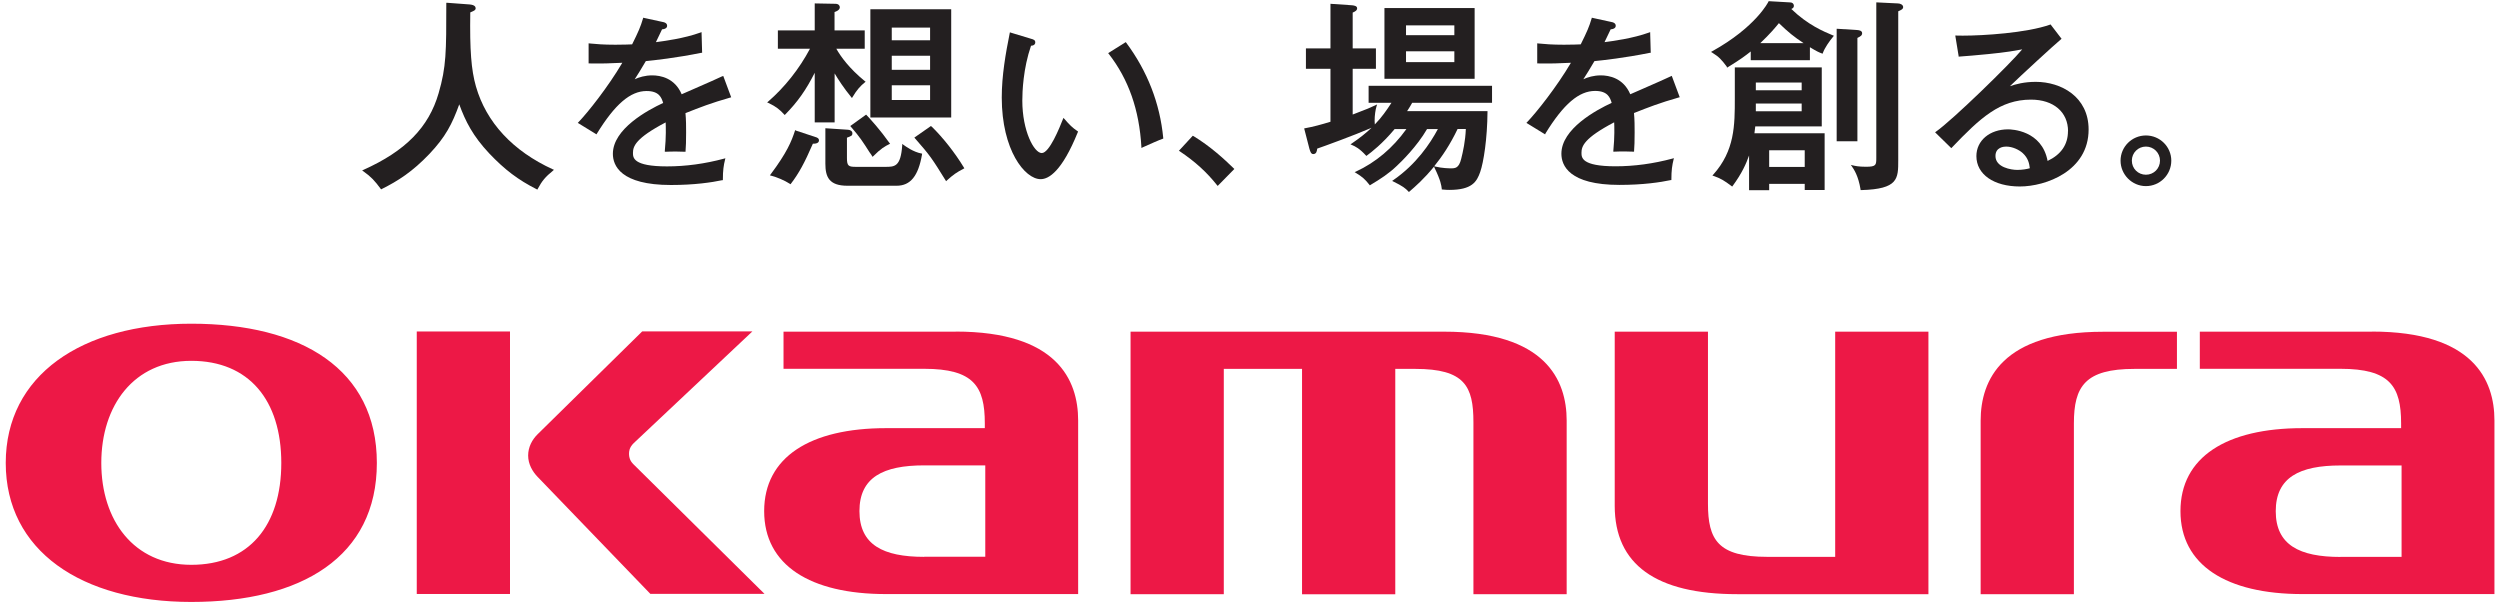
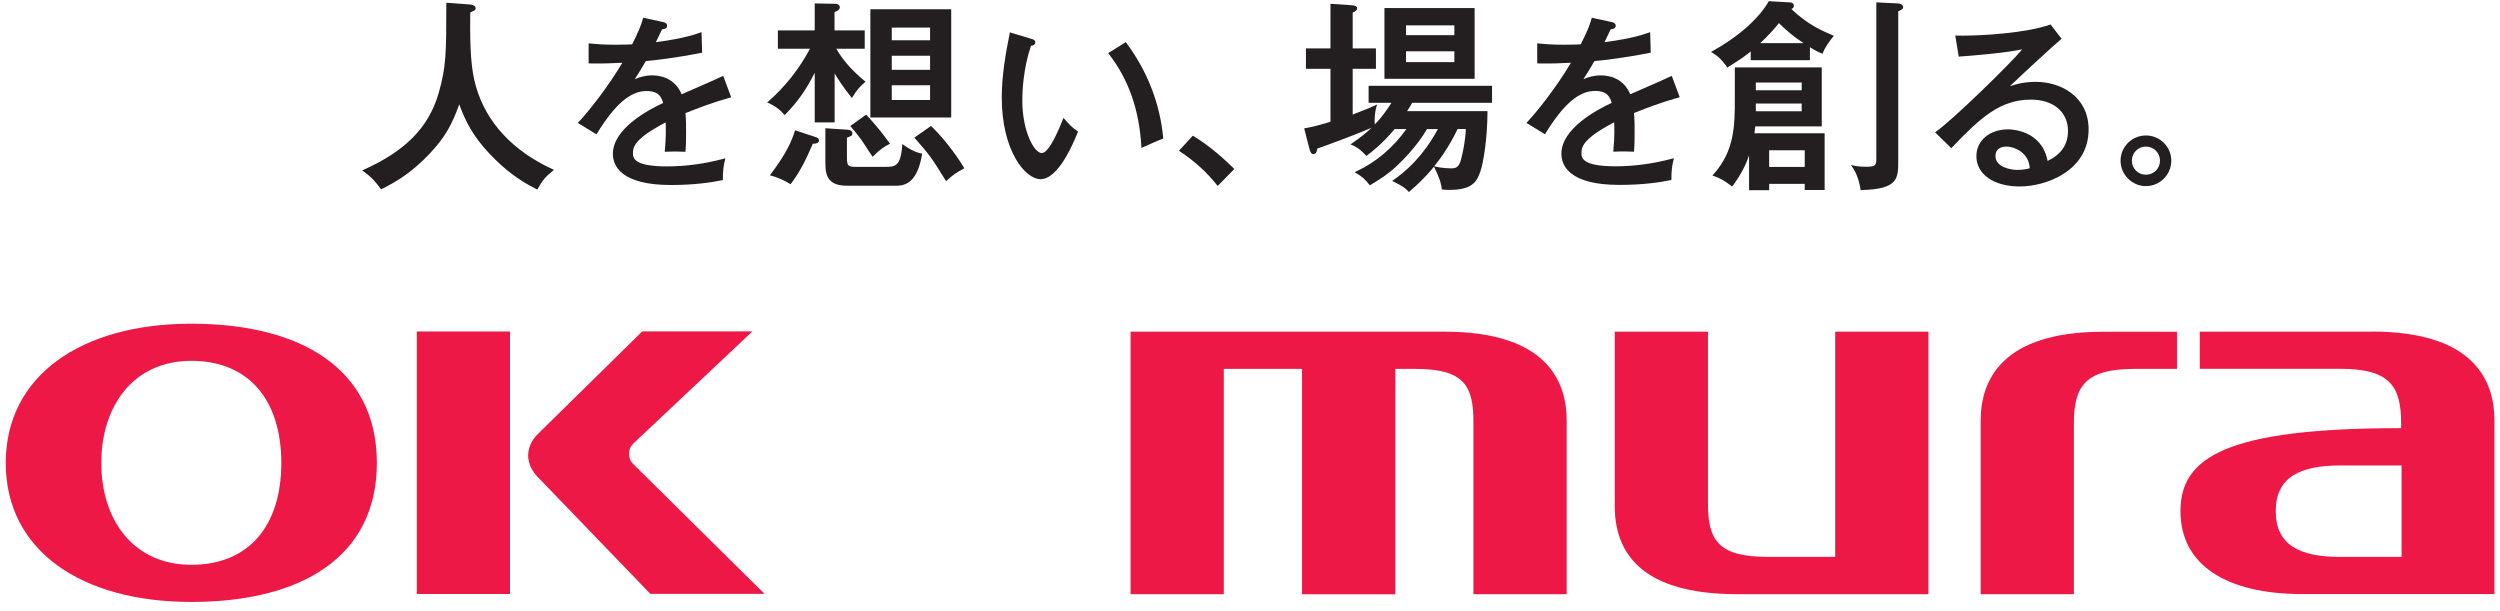
<svg xmlns="http://www.w3.org/2000/svg" viewBox="0 0 270 66">
  <path d="M55.08 35.8H45.01V64.15H55.08V35.8Z" fill="#ED1846" />
  <path d="M68.34 50.06C68.01 49.73 67.89 49.26 67.95 48.76C67.99 48.41 68.19 48.1 68.44 47.86L81.26 35.79H69.36L58.07 46.89C57.47 47.48 57.04 48.28 57.04 49.2C57.04 50.12 57.51 50.93 58.06 51.5L70.24 64.14H82.57L68.33 50.06H68.34Z" fill="#ED1846" />
-   <path d="M103.21 35.82H84.62V39.83H99.81C105.15 39.83 106.36 41.72 106.36 45.72V46.24H95.7C87.49 46.24 82.53 49.37 82.53 55.2C82.53 61.03 87.48 64.16 95.7 64.16H116.44V45.41C116.44 41.03 114.15 35.81 103.21 35.81V35.82ZM99.81 60.14C95.39 60.14 92.82 58.85 92.82 55.2C92.82 51.55 95.39 50.26 99.81 50.26H106.41V60.13H99.81V60.14Z" fill="#ED1846" />
  <path d="M20.66 34.96C8.81 34.96 0.62 40.54 0.62 50C0.62 59.46 8.77 65.01 20.66 65.01C32.55 65.01 40.7 60.15 40.7 50C40.7 39.85 32.52 34.96 20.66 34.96ZM20.66 61C14.43 61 10.94 56.19 10.94 50C10.94 43.81 14.43 38.97 20.66 38.97C26.89 38.97 30.38 43.23 30.38 50C30.38 56.77 26.89 61 20.66 61Z" fill="#ED1846" />
  <path d="M132.18 39.84H140.62V64.18H150.69V39.84H152.85C158.19 39.84 159.13 41.71 159.13 45.6V64.17H169.2V45.42C169.2 41.04 166.91 35.82 155.97 35.82H122.1V64.17H132.17V39.83L132.18 39.84Z" fill="#ED1846" />
  <path d="M187.61 64.17H208.27V35.82H198.2V60.14H190.87C185.51 60.14 184.46 58.28 184.46 54.39V35.82H174.39V54.63C174.39 60.96 178.84 64.17 187.62 64.17H187.61Z" fill="#ED1846" />
-   <path d="M256.17 35.82H237.58V39.83H252.77C258.11 39.83 259.32 41.72 259.32 45.72V46.24H248.66C240.45 46.24 235.49 49.37 235.49 55.2C235.49 61.03 240.45 64.16 248.66 64.16H269.4V45.41C269.4 41.03 267.1 35.81 256.17 35.81V35.82ZM252.77 60.15C248.35 60.15 245.78 58.86 245.78 55.21C245.78 51.56 248.35 50.27 252.77 50.27H259.37V60.14H252.77V60.15Z" fill="#ED1846" />
+   <path d="M256.17 35.82H237.58V39.83H252.77C258.11 39.83 259.32 41.72 259.32 45.72V46.24C240.45 46.24 235.49 49.37 235.49 55.2C235.49 61.03 240.45 64.16 248.66 64.16H269.4V45.41C269.4 41.03 267.1 35.81 256.17 35.81V35.82ZM252.77 60.15C248.35 60.15 245.78 58.86 245.78 55.21C245.78 51.56 248.35 50.27 252.77 50.27H259.37V60.14H252.77V60.15Z" fill="#ED1846" />
  <path d="M213.91 45.42V64.17H223.98V45.73C223.98 41.72 225.19 39.84 230.53 39.84H235.11V35.83H227.14C216.21 35.83 213.91 41.05 213.91 45.43V45.42Z" fill="#ED1846" />
  <path d="M59.73 18.42L59.83 18.34L59.71 18.29C55.38 16.31 52.51 13.21 51.4 9.33C50.89 7.53 50.73 5.43 50.79 1.34L50.86 1.31C51.23 1.15 51.37 1.09 51.37 0.89C51.37 0.73 51.26 0.53 50.72 0.48L48.29 0.3H48.2V0.38C48.2 5.63 48.2 7.21 47.37 10.07C46.3 13.76 43.79 16.31 39.24 18.35L39.11 18.41L39.23 18.49C40.1 19.11 40.46 19.51 41.12 20.4L41.16 20.45L41.22 20.42C42.98 19.54 44.53 18.56 46.38 16.62C48.12 14.78 48.83 13.4 49.6 11.27C50.28 13.13 51.08 14.69 52.82 16.55C54.51 18.33 55.95 19.42 57.96 20.44L58.03 20.48L58.07 20.41C58.54 19.53 58.9 19.1 59.74 18.42H59.73Z" fill="#231F20" />
  <path d="M78.02 8.23C77.6 8.44 76.31 9 75.06 9.55C74.55 9.77 74.05 9.99 73.62 10.18C72.87 8.41 71.31 8.14 70.44 8.14C69.67 8.14 69.02 8.34 68.55 8.56C68.91 8.01 69.2 7.53 69.75 6.6C70.66 6.51 72.98 6.26 75.76 5.7H75.83L75.77 3.58V3.47L75.66 3.51C73.87 4.16 71.68 4.44 70.86 4.55H70.84C71.19 3.83 71.35 3.5 71.5 3.17C71.99 3.13 72.05 2.9 72.05 2.79C72.05 2.63 71.97 2.44 71.56 2.37L69.54 1.93L69.47 1.91L69.45 1.98C69.18 2.9 68.94 3.44 68.27 4.79C68 4.8 67.36 4.83 66.46 4.83C65.15 4.83 64.38 4.76 63.76 4.7L63.57 4.68V6.85H63.65C65.2 6.87 65.74 6.85 67.21 6.78C65.66 9.41 63.48 12.15 62.47 13.2L62.4 13.27L64.42 14.51L64.46 14.44C66.42 11.25 68.08 9.83 69.83 9.83C71.19 9.83 71.45 10.55 71.62 11.12C69.93 11.9 66.19 13.93 66.19 16.61C66.19 17.87 67.01 19.98 72.46 19.98C75 19.98 76.87 19.7 78 19.46H78.07V19.38C78.07 18.41 78.15 17.87 78.31 17.22L78.34 17.09L78.21 17.13C76.13 17.69 74.05 17.97 72.04 17.97C68.36 17.97 68.36 17.02 68.36 16.51C68.36 15.81 68.63 14.93 71.89 13.22C71.91 13.66 71.95 14.77 71.8 16.3V16.39H71.89C72.64 16.35 73.62 16.37 73.96 16.39H74.04V16.31C74.08 15.8 74.1 15.28 74.1 14.3C74.1 13.69 74.1 12.94 74.03 12.21H74.05C75.62 11.59 76.75 11.14 78.89 10.53L78.97 10.51L78.11 8.2L78.03 8.24L78.02 8.23Z" fill="#231F20" />
  <path d="M102.73 1H94V12.69H102.73V1ZM96.31 4.35V2.98H100.45V4.35H96.31ZM96.31 7.54V6.02H100.45V7.54H96.31ZM96.31 10.8V9.21H100.45V10.8H96.31Z" fill="#231F20" />
  <path d="M97.56 15.63L97.44 15.54V15.69C97.28 18.02 96.62 18.02 95.61 18.02H92.46C91.65 18.02 91.47 17.94 91.47 17.07V14.87C91.96 14.69 92.06 14.64 92.06 14.4C92.06 14.13 91.77 14.01 91.56 14.01L89.14 13.85V17.68C89.14 19.11 89.54 20.06 91.52 20.06H96.83C98.33 20.06 99.18 19.01 99.58 16.67V16.59L99.52 16.58C98.63 16.41 97.84 15.83 97.56 15.63Z" fill="#231F20" />
  <path d="M84.69 12.36L84.75 12.42L84.81 12.36C86.13 11.02 87.04 9.74 87.99 7.86V13.22H90.14V7.93C90.51 8.55 91.13 9.52 91.94 10.5L92.01 10.59L92.07 10.49C92.56 9.67 92.93 9.28 93.41 8.89L93.49 8.83L93.41 8.77C91.7 7.37 90.8 6.11 90.32 5.26H93.39V3.28H90.13V1.3C90.32 1.24 90.7 1.09 90.7 0.78C90.7 0.6 90.55 0.41 90.23 0.41L88.07 0.37H87.99V3.28H84.01V5.26H87.48C86.31 7.46 84.74 9.43 82.95 10.98L82.85 11.06L82.97 11.11C83.81 11.5 84.24 11.86 84.69 12.36Z" fill="#231F20" />
  <path d="M85.95 14.08L85.87 14.06L85.85 14.14C85.48 15.27 84.99 16.48 83.22 18.84L83.15 18.94L83.27 18.97C83.9 19.13 84.71 19.47 85.32 19.86L85.38 19.9L85.42 19.84C86.27 18.73 86.89 17.6 87.79 15.52H87.81C87.97 15.52 88.23 15.51 88.36 15.38C88.42 15.32 88.45 15.25 88.45 15.16C88.45 14.91 88.18 14.83 88.07 14.8L85.95 14.1V14.08Z" fill="#231F20" />
  <path d="M94 16.56L94.24 16.94L94.31 16.87C95.14 16.04 95.57 15.8 96.04 15.57L96.13 15.53L96.07 15.45C95.03 13.99 94.06 12.93 93.59 12.43L93.54 12.38L91.83 13.61L91.89 13.68C92.89 14.84 93.14 15.24 93.99 16.57L94 16.56Z" fill="#231F20" />
  <path d="M100.59 13.66L100.54 13.61L98.82 14.81L98.75 14.86L98.81 14.93C100.49 16.84 100.67 17.14 102.13 19.49L102.18 19.57L102.25 19.5C102.94 18.87 103.32 18.61 104.07 18.22L104.15 18.18L104.11 18.11C103.16 16.53 101.81 14.82 100.6 13.65L100.59 13.66Z" fill="#231F20" />
  <path d="M121.63 4.61L121.58 4.55L119.68 5.74L119.74 5.81C121.89 8.57 123.04 11.86 123.27 15.86V15.98L123.51 15.87C124.08 15.61 125.28 15.08 125.57 14.99L125.63 14.97V14.9C125.27 11.15 123.92 7.69 121.63 4.61Z" fill="#231F20" />
  <path d="M114.94 12.83L114.85 12.73L114.8 12.86C114.44 13.77 113.34 16.53 112.51 16.53C111.68 16.53 110.41 14.15 110.41 10.87C110.41 9.91 110.5 7.41 111.35 4.94C111.77 4.92 111.81 4.68 111.81 4.58C111.81 4.32 111.62 4.26 111.33 4.18L109.15 3.52L109.07 3.49L109.05 3.58C108.61 5.78 108.19 8.14 108.19 10.54C108.19 16.21 110.68 19.35 112.39 19.35C113.28 19.35 114.7 18.48 116.39 14.31L116.43 14.21L116.38 14.17C115.83 13.8 115.5 13.48 114.94 12.82V12.83Z" fill="#231F20" />
  <path d="M128.88 14.7L128.82 14.66L127.39 16.21L127.32 16.28L127.4 16.33C129.1 17.47 130.34 18.61 131.45 20.01L131.51 20.08L133.25 18.31L133.31 18.25L133.25 18.19C132.19 17.16 130.74 15.82 128.87 14.68L128.88 14.7Z" fill="#231F20" />
  <path d="M149.52 0.87V8.51H159.26V0.87H149.52ZM151.85 3.8V2.74H157.07V3.8H151.85ZM151.85 6.71V5.54H157.07V6.71H151.85Z" fill="#231F20" />
  <path d="M152.52 11.1H161.14V9.27H147.81V11.1H150.28C149.74 11.93 149.22 12.68 148.48 13.44C148.47 13.33 148.46 13.2 148.46 13.05C148.46 12.47 148.54 11.89 148.67 11.46L148.73 11.28L148.56 11.36C147.89 11.68 147.72 11.74 146.4 12.25L146.09 12.37V7.43H148.6V5.23H146.09V1.36C146.36 1.24 146.57 1.13 146.57 0.89C146.57 0.63 146.2 0.59 146.03 0.57L143.69 0.41V5.23H141.04V7.43H143.69V13.15C142.67 13.46 141.84 13.69 140.94 13.85L140.85 13.87L141.42 16.08L141.44 16.14C141.51 16.36 141.59 16.64 141.83 16.64C142.19 16.64 142.23 16.28 142.26 16.05C142.99 15.8 146.24 14.62 148.13 13.8C147.56 14.34 146.87 14.9 145.97 15.51L145.85 15.59L145.99 15.65C146.39 15.82 146.83 16.04 147.52 16.79L147.57 16.84L147.66 16.77C148.1 16.44 149.27 15.56 150.62 13.94H151.89C150.42 15.99 148.58 17.54 146.44 18.53L146.3 18.59L146.43 18.67C147.12 19.09 147.41 19.34 147.9 19.96L147.94 20.02L148 19.98C149.14 19.3 149.98 18.75 150.83 17.94C151.33 17.48 153.03 15.82 154.12 13.94H155.29C154.44 15.54 152.94 17.74 150.52 19.42L150.35 19.54L150.47 19.6C151.51 20.11 151.78 20.33 152.11 20.68L152.16 20.74L152.25 20.66C152.82 20.17 153.8 19.32 154.87 18L154.93 18.12C155.6 19.5 155.67 20.04 155.71 20.39V20.46L155.93 20.48C156.14 20.5 156.31 20.51 156.53 20.51C158.98 20.51 159.49 19.63 159.86 18.58C160.23 17.53 160.63 14.96 160.65 12.08V12H151.97C151.97 12 152.03 11.91 152.06 11.86C152.21 11.62 152.38 11.36 152.51 11.11L152.52 11.1ZM154.89 17.96C155.74 16.92 156.63 15.59 157.42 13.93H158.31C158.26 15.24 158 16.39 157.81 17.15C157.56 18.18 157.15 18.18 156.69 18.18C156.49 18.18 155.77 18.17 155.02 17.99L154.89 17.96Z" fill="#231F20" />
  <path d="M166.9 14.43C168.86 11.24 170.52 9.82 172.27 9.82C173.63 9.82 173.89 10.54 174.06 11.11C172.37 11.89 168.63 13.92 168.63 16.6C168.63 17.86 169.45 19.97 174.9 19.97C177.44 19.97 179.31 19.69 180.44 19.45H180.51V19.37C180.51 18.4 180.59 17.86 180.75 17.21L180.78 17.08L180.65 17.12C178.57 17.68 176.49 17.96 174.48 17.96C170.8 17.96 170.8 17.01 170.8 16.5C170.8 15.8 171.07 14.92 174.33 13.21C174.35 13.65 174.39 14.76 174.24 16.29V16.38H174.33C175.08 16.34 176.07 16.36 176.4 16.38H176.48V16.3C176.52 15.79 176.54 15.27 176.54 14.29C176.54 13.68 176.54 12.93 176.47 12.2H176.49C178.06 11.58 179.19 11.13 181.33 10.52L181.41 10.5L180.55 8.19L180.47 8.23C180.05 8.44 178.76 9 177.51 9.55C177 9.77 176.5 9.99 176.07 10.18C175.32 8.41 173.76 8.14 172.89 8.14C172.12 8.14 171.47 8.34 171 8.56C171.36 8.01 171.65 7.53 172.2 6.6C173.11 6.51 175.43 6.26 178.21 5.7H178.28L178.22 3.58V3.47L178.11 3.51C176.32 4.16 174.13 4.44 173.31 4.55H173.29C173.64 3.83 173.8 3.5 173.95 3.17C174.44 3.13 174.5 2.9 174.5 2.79C174.5 2.63 174.42 2.44 174.01 2.37L171.99 1.93L171.92 1.91L171.9 1.98C171.63 2.9 171.39 3.44 170.72 4.79C170.45 4.8 169.81 4.83 168.91 4.83C167.6 4.83 166.83 4.76 166.21 4.7L166.02 4.68V6.85H166.1C167.65 6.87 168.2 6.85 169.66 6.78C168.11 9.41 165.93 12.15 164.92 13.2L164.85 13.27L166.87 14.51L166.91 14.44L166.9 14.43Z" fill="#231F20" />
  <path d="M200.09 17.86L199.89 17.81L200.01 17.98C200.23 18.31 200.7 18.98 200.94 20.46V20.53H201.02C205.01 20.42 205.01 19.31 205.01 17.3V1.21H205.04C205.39 1.04 205.54 0.98 205.54 0.76C205.54 0.51 205.22 0.37 204.98 0.37L202.73 0.26H202.64V17.02C202.64 17.82 202.64 18.01 201.52 18.01C200.74 18.01 200.35 17.92 200.1 17.86H200.09Z" fill="#231F20" />
  <path d="M186.49 7.24L186.54 7.3L186.6 7.26C187.92 6.45 188.45 6.06 189.08 5.56V6.5H195.47V5.1C196.21 5.55 196.46 5.66 196.76 5.77L196.84 5.8L196.87 5.72C197.06 5.18 197.57 4.45 197.99 3.95L198.06 3.86L197.93 3.81C196.93 3.39 195.26 2.7 193.46 0.97C193.61 0.91 193.74 0.82 193.74 0.63C193.74 0.41 193.58 0.26 193.34 0.26L191.07 0.13H191.01L190.99 0.18C190.99 0.2 189.64 2.92 184.91 5.54L184.79 5.61L184.91 5.68C185.66 6.15 185.9 6.41 186.5 7.21L186.49 7.24ZM194.79 4.66H190.11C191.13 3.7 191.82 2.88 192.12 2.5C193.14 3.48 193.74 3.97 194.79 4.66Z" fill="#231F20" />
  <path d="M187.07 20.16L187.12 20.09C188.13 18.72 188.59 17.67 188.9 16.79V20.54H191.07V19.86H194.91V20.52H197.06V14.39H189.48C189.5 14.19 189.52 14.05 189.54 13.89L189.57 13.65H196.75V7.28H187.36V10.62C187.36 13.52 187.36 16.27 185.02 18.87L184.94 18.96L185.06 19C185.79 19.25 186.21 19.49 187.01 20.1L187.08 20.15L187.07 20.16ZM194.58 11.18V12.02H189.63V11.18H194.58ZM194.58 8.91V9.75H189.63V8.91H194.58ZM194.91 16.23V18.03H191.07V16.23H194.91Z" fill="#231F20" />
-   <path d="M200.61 4.09C200.95 3.92 201.11 3.83 201.11 3.58C201.11 3.29 200.72 3.25 200.53 3.24L198.45 3.11H198.36V15.26H200.6V4.1L200.61 4.09Z" fill="#231F20" />
  <path d="M223.34 14.17C223.34 15.61 222.6 16.69 221.14 17.38C220.52 14.07 217.25 13.97 216.87 13.97C214.89 13.97 213.45 15.18 213.45 16.86C213.45 18.83 215.33 20.14 218.14 20.14C220.95 20.14 225.57 18.47 225.57 13.99C225.57 10.45 222.61 8.84 219.86 8.84C218.62 8.84 217.7 9.09 217.07 9.31C218.2 8.21 221.93 4.78 222.59 4.24L222.65 4.19L221.5 2.69L221.47 2.64L221.41 2.66C218.87 3.56 214.18 3.85 211.97 3.85C211.7 3.85 211.46 3.85 211.27 3.84H211.17L211.53 6.04V6.11H211.62C212.99 6.01 216.32 5.75 218.4 5.33C217.11 6.89 210.91 12.94 209.07 14.23L208.99 14.29L210.74 16L210.8 15.94C213.88 12.72 216 10.76 219.35 10.76C221.78 10.76 223.35 12.1 223.35 14.18L223.34 14.17ZM216.66 15.83C217.36 15.83 218.06 16.18 218.45 16.53C219.06 17.09 219.16 17.68 219.22 18.17C218.9 18.26 218.42 18.35 217.87 18.35C217.21 18.35 215.51 18.08 215.51 16.85C215.51 15.9 216.4 15.83 216.67 15.83H216.66Z" fill="#231F20" />
  <path d="M234.5 17.35C234.5 15.85 233.27 14.63 231.76 14.63C230.25 14.63 229.02 15.85 229.02 17.35C229.02 18.85 230.25 20.1 231.76 20.1C233.27 20.1 234.5 18.87 234.5 17.35ZM231.76 18.87C230.91 18.87 230.24 18.2 230.24 17.35C230.24 16.5 230.92 15.83 231.76 15.83C232.6 15.83 233.28 16.51 233.28 17.35C233.28 18.19 232.61 18.87 231.76 18.87Z" fill="#231F20" />
</svg>